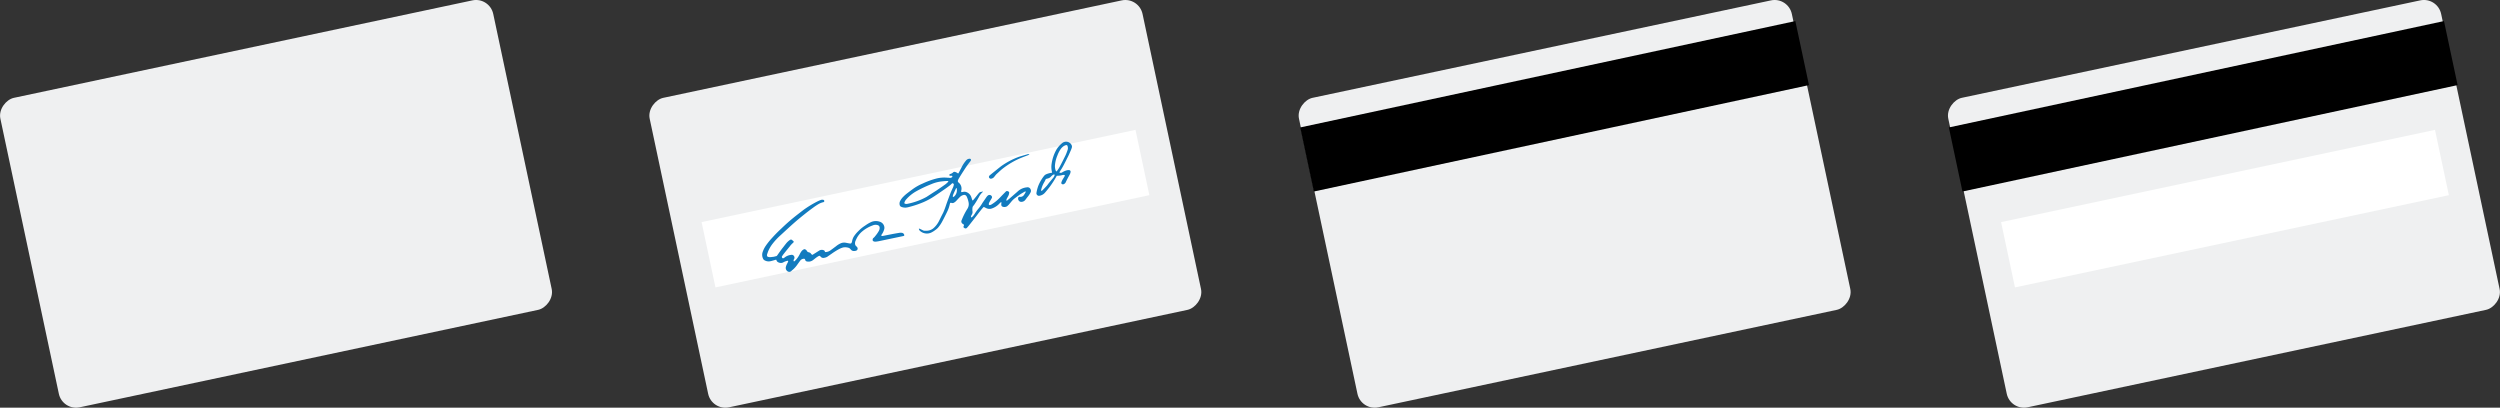
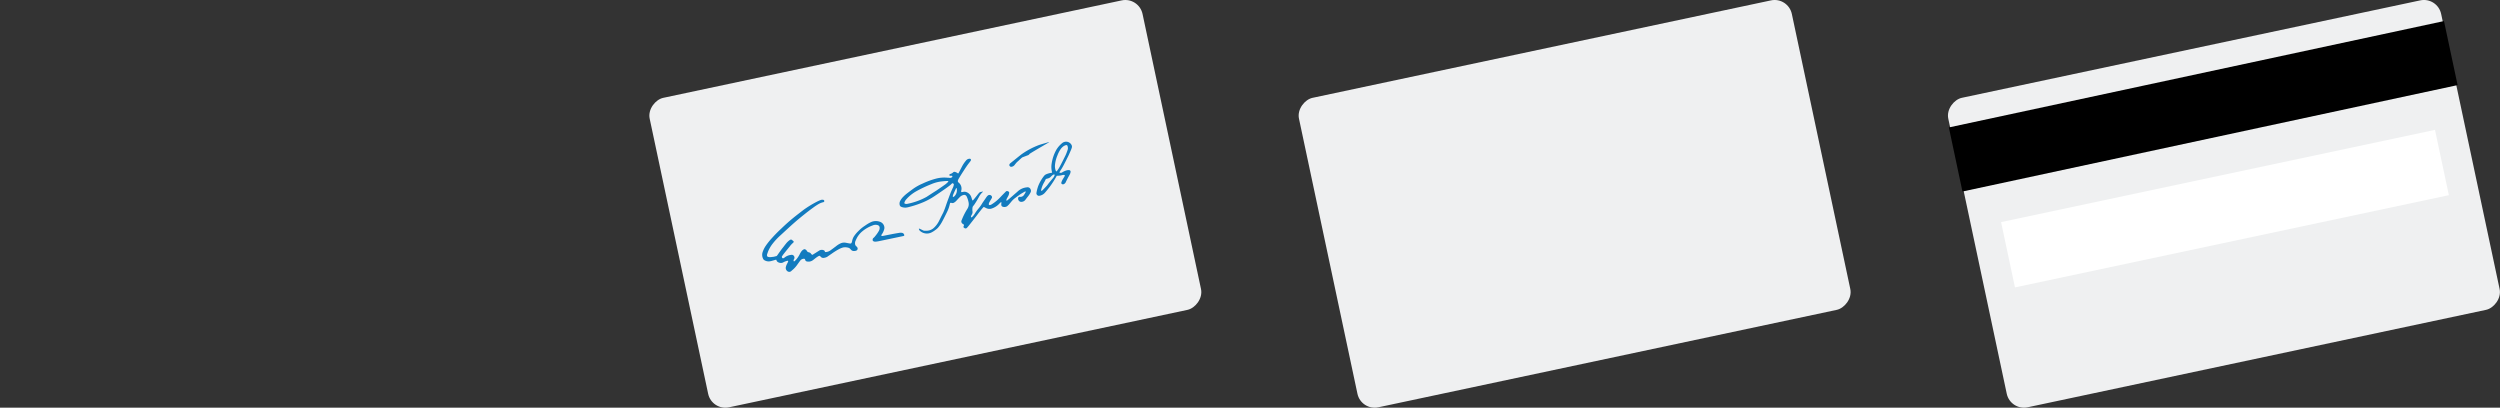
<svg xmlns="http://www.w3.org/2000/svg" viewBox="0 0 769 125.4">
  <rect x="0" y="0" width="769" height="125.4" fill="#333333" stroke="none" />
  <defs>
    <style>.cls-1{fill:#eff0f1;}.cls-2{fill:#fff;}.cls-3{fill:#127bbf;}</style>
  </defs>
  <title>cards</title>
  <g id="Layer_2" data-name="Layer 2">
    <g id="Layer_1-2" data-name="Layer 1">
-       <rect class="cls-1" x="36.25" y="-14.79" width="97.32" height="154.99" rx="5.41" transform="translate(128.59 -33.39) rotate(78)" />
      <rect class="cls-1" x="635.43" y="-14.79" width="97.32" height="154.99" rx="5.41" transform="translate(603.19 -619.48) rotate(78)" />
      <rect class="cls-1" x="235.98" y="-14.79" width="97.32" height="154.99" rx="5.41" transform="translate(286.79 -228.75) rotate(78)" />
-       <rect class="cls-2" x="216.45" y="53.91" width="136.45" height="20.53" transform="translate(-7.12 60.59) rotate(-12)" />
      <rect class="cls-2" x="616.18" y="53.91" width="136.45" height="20.53" transform="translate(1.61 143.7) rotate(-12)" />
      <g id="q1qyyg">
        <path class="cls-3" d="M315.55,58.94a.5.5,0,0,0-.46.08c-.38.21-.77.43-1.14.67-.54.37-1.07.76-1.6,1.15a6.65,6.65,0,0,0-1.2,1.11q-.4.49-.84,1c-.16.17-.33.31-.5.48a1.58,1.58,0,0,1-1.51.1.6.6,0,0,1-.27-.34,1.3,1.3,0,0,1,0-.65c0-.1,0-.21,0-.36a.93.93,0,0,0-.24.08,4.93,4.93,0,0,0-.4.39A5.66,5.66,0,0,1,305,64.16a2.21,2.21,0,0,1-1.6-.12c-.26-.12-.51-.26-.79-.4l-.32.32c-.6.7-1.17,1.43-1.72,2.17-.76,1-1.55,2-2.34,3-.23.31-.49.6-.74.89a1,1,0,0,1-.22.18.51.51,0,0,1-.52,0,1.82,1.82,0,0,1-.23-.15c-.18-.14-.2-.22-.12-.44a2.18,2.18,0,0,0,.09-.23c.06-.21,0-.31-.19-.41a1.37,1.37,0,0,1-.33-.25.82.82,0,0,1-.16-1,20.61,20.61,0,0,1,1.71-3.42,2.67,2.67,0,0,0,.41-2.09,7.63,7.63,0,0,0-.48-1.54l-.1-.22a.84.84,0,0,0-1.08-.44,2.35,2.35,0,0,0-1.07.66c-.33.32-.63.66-.95,1a3,3,0,0,1-.79.66.88.88,0,0,1-.71.1.76.76,0,0,0-.48,0,4.43,4.43,0,0,0-.12.43,10.29,10.29,0,0,1-.84,2.35c-.44.9-.88,1.79-1.35,2.67a10.81,10.81,0,0,1-1.45,2.19,5.18,5.18,0,0,1-.84.71,7.28,7.28,0,0,1-1.18.74,3.17,3.17,0,0,1-3.32-.35,1.22,1.22,0,0,1-.47-.56,1.17,1.17,0,0,1-.05-.27c.16,0,.25,0,.35.07l.93.45a1.12,1.12,0,0,0,.57.11l.66,0a3.34,3.34,0,0,0,2.22-1,7.18,7.18,0,0,0,1.39-1.86c.35-.67.66-1.35,1-2,.13-.26.27-.51.39-.76a24.58,24.58,0,0,0,.88-2.35c.41-1.16.84-2.32,1.28-3.47.27-.69.59-1.35.88-2a5.31,5.31,0,0,0,.2-.68.45.45,0,0,0-.27-.45c-.14-.09-.24,0-.33.07s-.37.37-.58.53c-.47.36-.95.72-1.44,1.06-1.14.79-2.29,1.59-3.45,2.35a21,21,0,0,1-3.16,1.72,29.54,29.54,0,0,1-4.48,1.52,5.51,5.51,0,0,1-1.13.22,3.23,3.23,0,0,1-1.34-.25.78.78,0,0,1-.47-.56,1.72,1.72,0,0,1,.13-1.22,5,5,0,0,1,.9-1.25,11.27,11.27,0,0,1,1.32-1.17c.58-.45,1.16-.88,1.75-1.31a15.41,15.41,0,0,1,3-1.67,23.51,23.51,0,0,1,4.06-1.49,9.85,9.85,0,0,1,3.55-.28c.23,0,.47,0,.71.06a1,1,0,0,0,.66-.21.24.24,0,0,0,.09-.32c0-.14-.14-.15-.25-.14a1.53,1.53,0,0,1-.37,0,.26.26,0,0,1-.29-.21c0-.14.07-.22.19-.29l.13-.05a2,2,0,0,0,.9-.53.45.45,0,0,1,.45-.11,2,2,0,0,1,.88.41c.05,0,.1.06.17.12.08-.13.16-.23.23-.35l1-1.92a9.15,9.15,0,0,1,1.17-1.72,1.44,1.44,0,0,1,1-.58h.22a.36.36,0,0,1,.28.53,2.71,2.71,0,0,1-.3.45c-.74.91-1.38,1.89-2,2.86-.49.74-.95,1.5-1.4,2.25a3.06,3.06,0,0,0-.27.58.57.57,0,0,0,.23.67,2.37,2.37,0,0,1,.78,2.51.51.51,0,0,0,.06.42l.43-.05a1.84,1.84,0,0,1,1,0,2.54,2.54,0,0,1,1.61,1.57c.08.23.15.47.22.71l.12.3a.21.21,0,0,0,.25-.09c.19-.22.39-.44.57-.67.36-.44.7-.89,1.05-1.33a4.11,4.11,0,0,1,.29-.3.66.66,0,0,1,.48-.2,1.49,1.49,0,0,0,.4-.11l.23,0,0,0a1.08,1.08,0,0,1-.16.2,5.21,5.21,0,0,0-1.07,1.4A26.66,26.66,0,0,1,299.65,63a2.26,2.26,0,0,1-.23.29,1,1,0,0,0-.28.59,4.17,4.17,0,0,0,0,1.17,1.35,1.35,0,0,1-.19.92,3.61,3.61,0,0,0-.22.44.72.72,0,0,0-.06.29c0,.14.1.21.23.13a2.23,2.23,0,0,0,.4-.35,6.48,6.48,0,0,0,.5-.67A11.89,11.89,0,0,1,301,64.14a11.9,11.9,0,0,0,1.22-1.75l1.24-1.8a2.66,2.66,0,0,1,.39-.43.8.8,0,0,1,1.2.18.58.58,0,0,1,0,.63c-.16.3-.34.58-.51.87s-.2.35-.29.54a1.64,1.64,0,0,0-.1.38.28.28,0,0,0,.34.32,1.65,1.65,0,0,0,.52-.2,13.35,13.35,0,0,0,2.75-2.28c.53-.56,1.07-1.1,1.61-1.65a.48.48,0,0,1,.45-.18.89.89,0,0,1,.59.34.44.44,0,0,1,0,.26,2.31,2.31,0,0,1-.32,1l-.43.8a1,1,0,0,0-.09.33.15.15,0,0,0,.27.14l.63-.51,1.61-1.4c.38-.33.77-.66,1.14-1a4.73,4.73,0,0,1,2.63-1.1,1,1,0,0,1,1.19.68,1,1,0,0,1,0,.79,7.07,7.07,0,0,1-1.05,1.59c-.18.22-.34.46-.52.68a1.57,1.57,0,0,1-1.45.72,1,1,0,0,1-.84-1.15.44.44,0,0,1,.52-.4,1.28,1.28,0,0,0,1.3-.61,7.48,7.48,0,0,0,.41-.67A1.73,1.73,0,0,0,315.55,58.94Zm-27.5-.33c.94-.65,1.88-1.28,2.8-1.94a6.83,6.83,0,0,0,.79-.73c.11-.11.08-.21-.06-.26a.8.8,0,0,0-.31,0c-.59,0-1.19.08-1.78.14a11.4,11.4,0,0,0-3,.82,38,38,0,0,0-4.78,2.27,11.86,11.86,0,0,0-3,2.47,2.42,2.42,0,0,0-.49.87c-.09.23-.06.3.16.41a.78.78,0,0,0,.31.06,1.67,1.67,0,0,0,.31,0,20.3,20.3,0,0,0,6-2.15C286,59.92,287,59.26,288.05,58.61Zm6.1-.79s0,0-.06.08c-.29.62-.58,1.24-.85,1.87a2.75,2.75,0,0,0-.16.56.28.28,0,0,0,.05.22.27.27,0,0,0,.21,0,1.23,1.23,0,0,0,.28-.23,2.55,2.55,0,0,0,.7-2.14A.39.39,0,0,0,294.15,57.82Z" />
        <path class="cls-3" d="M271.13,72.59c.12,0,.23,0,.34,0l3.15-.62c.69-.13,1.39-.25,2.08-.36a2.29,2.29,0,0,1,.64,0,.84.84,0,0,1,.79.59c.07.26,0,.34-.23.4l-1.75.37-5.82,1.22a7.94,7.94,0,0,1-1.09.15,1.22,1.22,0,0,1-.52-.11.44.44,0,0,1-.29-.49.67.67,0,0,1,.29-.58,2.86,2.86,0,0,0,.5-.54,10,10,0,0,0,1.13-1.62,1.77,1.77,0,0,0,.23-.92.81.81,0,0,0-.6-.83,2.2,2.2,0,0,0-1.54.09,10.47,10.47,0,0,0-3.24,1.86A6.86,6.86,0,0,0,263.68,73c-.2.37-.38.75-.54,1.13a1.8,1.8,0,0,0-.12.92,1,1,0,0,0,.35.68,1.88,1.88,0,0,1,.33.36.67.67,0,0,1-.32,1,1.93,1.93,0,0,1-.92.11,1.1,1.1,0,0,1-.66-.35c-.12-.11-.22-.25-.34-.36a1,1,0,0,0-.34-.23,3.38,3.38,0,0,0-1.81-.13,6.26,6.26,0,0,0-1.2.48,21.64,21.64,0,0,0-2.33,1.46c-.44.3-.88.6-1.31.91a2.7,2.7,0,0,1-1,.33,1,1,0,0,1-1-.32c-.34-.36-.35-.39-.86-.11a7.78,7.78,0,0,0-.9.64c-.25.19-.49.4-.76.58a2.23,2.23,0,0,1-1.76.32.63.63,0,0,1-.51-.48c-.07-.29-.22-.38-.52-.34a1.39,1.39,0,0,0-1,.56c-.3.39-.59.8-.88,1.21a8.31,8.31,0,0,1-1.6,1.75,1.51,1.51,0,0,0-.23.21.92.92,0,0,1-1.21.12,1.26,1.26,0,0,1-.51-1.34,4.45,4.45,0,0,1,.44-1.09,5.05,5.05,0,0,0,.24-.53c.08-.19,0-.32-.22-.27a5.57,5.57,0,0,0-.79.25c-.18.07-.35.18-.52.26a1.44,1.44,0,0,1-1,.12,1.63,1.63,0,0,1-.71-.31.77.77,0,0,1-.3-.43c-.08-.23-.1-.25-.34-.18l-1.13.32a4.15,4.15,0,0,1-.48.11,2.45,2.45,0,0,1-1.66-.25,1,1,0,0,1-.54-.55,2.66,2.66,0,0,1-.14-2,7.74,7.74,0,0,1,1-2,20.8,20.8,0,0,1,1.76-2.21c.9-1,1.86-2,2.83-2.89,1.23-1.19,2.5-2.34,3.82-3.42,1.05-.85,2.12-1.67,3.19-2.49A32.23,32.23,0,0,1,251.36,62a10.76,10.76,0,0,1,1.1-.48,1.39,1.39,0,0,1,.73-.06.38.38,0,0,1,.3.19.34.34,0,0,1-.24.54,5.64,5.64,0,0,0-1.57.64c-.5.31-1,.63-1.49,1-1,.72-1.93,1.44-2.87,2.19s-2.07,1.68-3.07,2.56c-1.4,1.24-2.78,2.52-4.16,3.79A20,20,0,0,0,237.63,75a10.81,10.81,0,0,0-1.29,2.17c-.16.37-.27.75-.4,1.13a.85.85,0,0,0,0,.32.38.38,0,0,0,.25.36,1.72,1.72,0,0,0,.59.12,5.86,5.86,0,0,0,.93-.09c.34,0,.69-.14,1-.2a.5.5,0,0,0,.34-.22c.46-.65.91-1.3,1.39-1.94.33-.44.69-.86,1-1.3l.25-.3a5.46,5.46,0,0,1,1.18-1.17,1.13,1.13,0,0,1,.21-.12.39.39,0,0,1,.46,0c.16.13.33.25.48.38a.27.27,0,0,1,.05.41,1,1,0,0,1-.22.23,6.56,6.56,0,0,0-.91,1c-.61.75-1.22,1.5-1.82,2.26-.21.26-.39.54-.58.81a.33.33,0,0,0,0,.33.35.35,0,0,0,.55.2,3.19,3.19,0,0,0,.38-.26,3.71,3.71,0,0,1,1.81-.71,1.2,1.2,0,0,1,.5,0,.9.9,0,0,1,.59,1,.85.85,0,0,1-.14.31,1,1,0,0,0-.13.44c0,.23.14.31.32.17a7.27,7.27,0,0,0,.55-.56,8.19,8.19,0,0,0,1.14-1.8,5.48,5.48,0,0,1,.46-.72,1.93,1.93,0,0,1,.62-.51.52.52,0,0,1,.56,0,1.19,1.19,0,0,1,.45.44.74.74,0,0,0,.52.41l.26.08a.86.86,0,0,1,.45.32,1.61,1.61,0,0,0,.24.28c.18.14.25.15.44,0l1.33-.84.62-.39a1.51,1.51,0,0,1,1.31-.07.52.52,0,0,1,.35.38c.05.18.08.18.27.18a2.75,2.75,0,0,0,1.46-.52c.57-.4,1.12-.83,1.68-1.24a6.16,6.16,0,0,1,1.65-1,2.75,2.75,0,0,1,1.45-.09c.37.07.74.15,1.11.21s.56,0,.69-.42a1.45,1.45,0,0,0,.07-.26,4.14,4.14,0,0,1,.56-1.49A9.86,9.86,0,0,1,264,71.12a11.08,11.08,0,0,1,2.09-1.71,11.84,11.84,0,0,1,1.64-1,3.68,3.68,0,0,1,3-.17,2,2,0,0,1,1.28,1.5,1.6,1.6,0,0,1-.05.84,4.89,4.89,0,0,1-.59,1.32A.81.81,0,0,0,271.13,72.59Z" />
        <path class="cls-3" d="M325.05,54.09a28.33,28.33,0,0,1-2.2,3.44c-.46.59-.92,1.18-1.42,1.74a2.79,2.79,0,0,1-1.61.93.79.79,0,0,1-1-.92,11.36,11.36,0,0,1,.59-2.2,12.36,12.36,0,0,1,1.67-2.88,1.85,1.85,0,0,1,.86-.65,6.32,6.32,0,0,1,1.4-.38l.27-.05a.61.61,0,0,0,0-.14,6.29,6.29,0,0,1-.11-2.73,12.34,12.34,0,0,1,1.4-4.12A7.69,7.69,0,0,1,326.75,44a1.89,1.89,0,0,1,2.81.51,1.14,1.14,0,0,1,.14.88,7.64,7.64,0,0,1-.29.8c-.22.51-.44,1-.68,1.53s-.51,1-.77,1.56l-.68,1.33a20.42,20.42,0,0,1-1.22,2.07,2.57,2.57,0,0,0-.21.37.82.82,0,0,0,.84,0,5.23,5.23,0,0,1,1.42-.65,2,2,0,0,1,.73-.07.47.47,0,0,1,.46.59,2.13,2.13,0,0,1-.25.76c-.2.38-.41.73-.6,1.1s-.41.79-.59,1.19a1.26,1.26,0,0,1-.67.69.59.59,0,0,1-.6-.09.41.41,0,0,1-.1-.48A4.08,4.08,0,0,1,327,55c.16-.27.33-.53.48-.8s0-.38-.21-.4l-.24,0-.43.1a4.64,4.64,0,0,1-1.34.15A1.47,1.47,0,0,0,325.05,54.09ZM325,52.75a.6.6,0,0,0,.08-.08c.24-.36.51-.72.73-1.1.33-.59.64-1.19.95-1.8s.66-1.31,1-2c.23-.49.41-1,.59-1.51a2,2,0,0,0,.14-.64,2.18,2.18,0,0,0-.1-.67.41.41,0,0,0-.58-.29,3,3,0,0,0-.52.22,3.73,3.73,0,0,0-1.17,1.2,8.72,8.72,0,0,0-.86,1.73,9.79,9.79,0,0,0-.75,3,3.8,3.8,0,0,0,.17,1.5A.69.69,0,0,0,325,52.75Zm-4.66,6a1.32,1.32,0,0,0,.29-.19c.42-.42.83-.83,1.23-1.27s.56-.72.85-1.07.77-.94,1.16-1.4a2.53,2.53,0,0,0,.52-.88c.06-.17,0-.29-.22-.27a.43.43,0,0,0-.2.07,3.93,3.93,0,0,0-.59.47,1.93,1.93,0,0,1-.73.57,6.82,6.82,0,0,1-.77.23.33.33,0,0,0-.26.22c-.09.21-.19.42-.3.62a8.69,8.69,0,0,0-.77,1.56,9.13,9.13,0,0,0-.27.89A.5.5,0,0,0,320.33,58.73Z" />
-         <path class="cls-3" d="M316.64,47.43a1,1,0,0,1-.5.34c-.57.22-1.15.43-1.72.66a22.93,22.93,0,0,0-2.92,1.39,24.64,24.64,0,0,0-3.35,2.27c-.56.47-1.1,1-1.62,1.46a9.2,9.2,0,0,0-.69.83,1.49,1.49,0,0,1-.94.58.58.58,0,0,1-.61-.27.43.43,0,0,1-.06-.44.93.93,0,0,1,.31-.4c1.11-.89,2.21-1.79,3.33-2.67a23.34,23.34,0,0,1,5.48-2.92c.94-.31,1.9-.57,2.85-.85a1.09,1.09,0,0,1,.26,0C316.51,47.36,316.56,47.4,316.64,47.43Z" />
+         <path class="cls-3" d="M316.64,47.43a1,1,0,0,1-.5.34c-.57.22-1.15.43-1.72.66c-.56.47-1.1,1-1.62,1.46a9.2,9.2,0,0,0-.69.83,1.49,1.49,0,0,1-.94.58.58.58,0,0,1-.61-.27.43.43,0,0,1-.06-.44.93.93,0,0,1,.31-.4c1.11-.89,2.21-1.79,3.33-2.67a23.34,23.34,0,0,1,5.48-2.92c.94-.31,1.9-.57,2.85-.85a1.09,1.09,0,0,1,.26,0C316.51,47.36,316.56,47.4,316.64,47.43Z" />
      </g>
      <rect class="cls-1" x="435.7" y="-14.79" width="97.32" height="154.99" rx="5.41" transform="translate(444.99 -424.11) rotate(78)" />
-       <polygon points="552.25 6.48 399.95 39.2 404.14 58.91 556.44 26.18 552.25 6.48" />
      <polygon points="751.77 6.48 599.47 39.2 603.65 58.91 755.96 26.18 751.77 6.48" />
    </g>
  </g>
</svg>